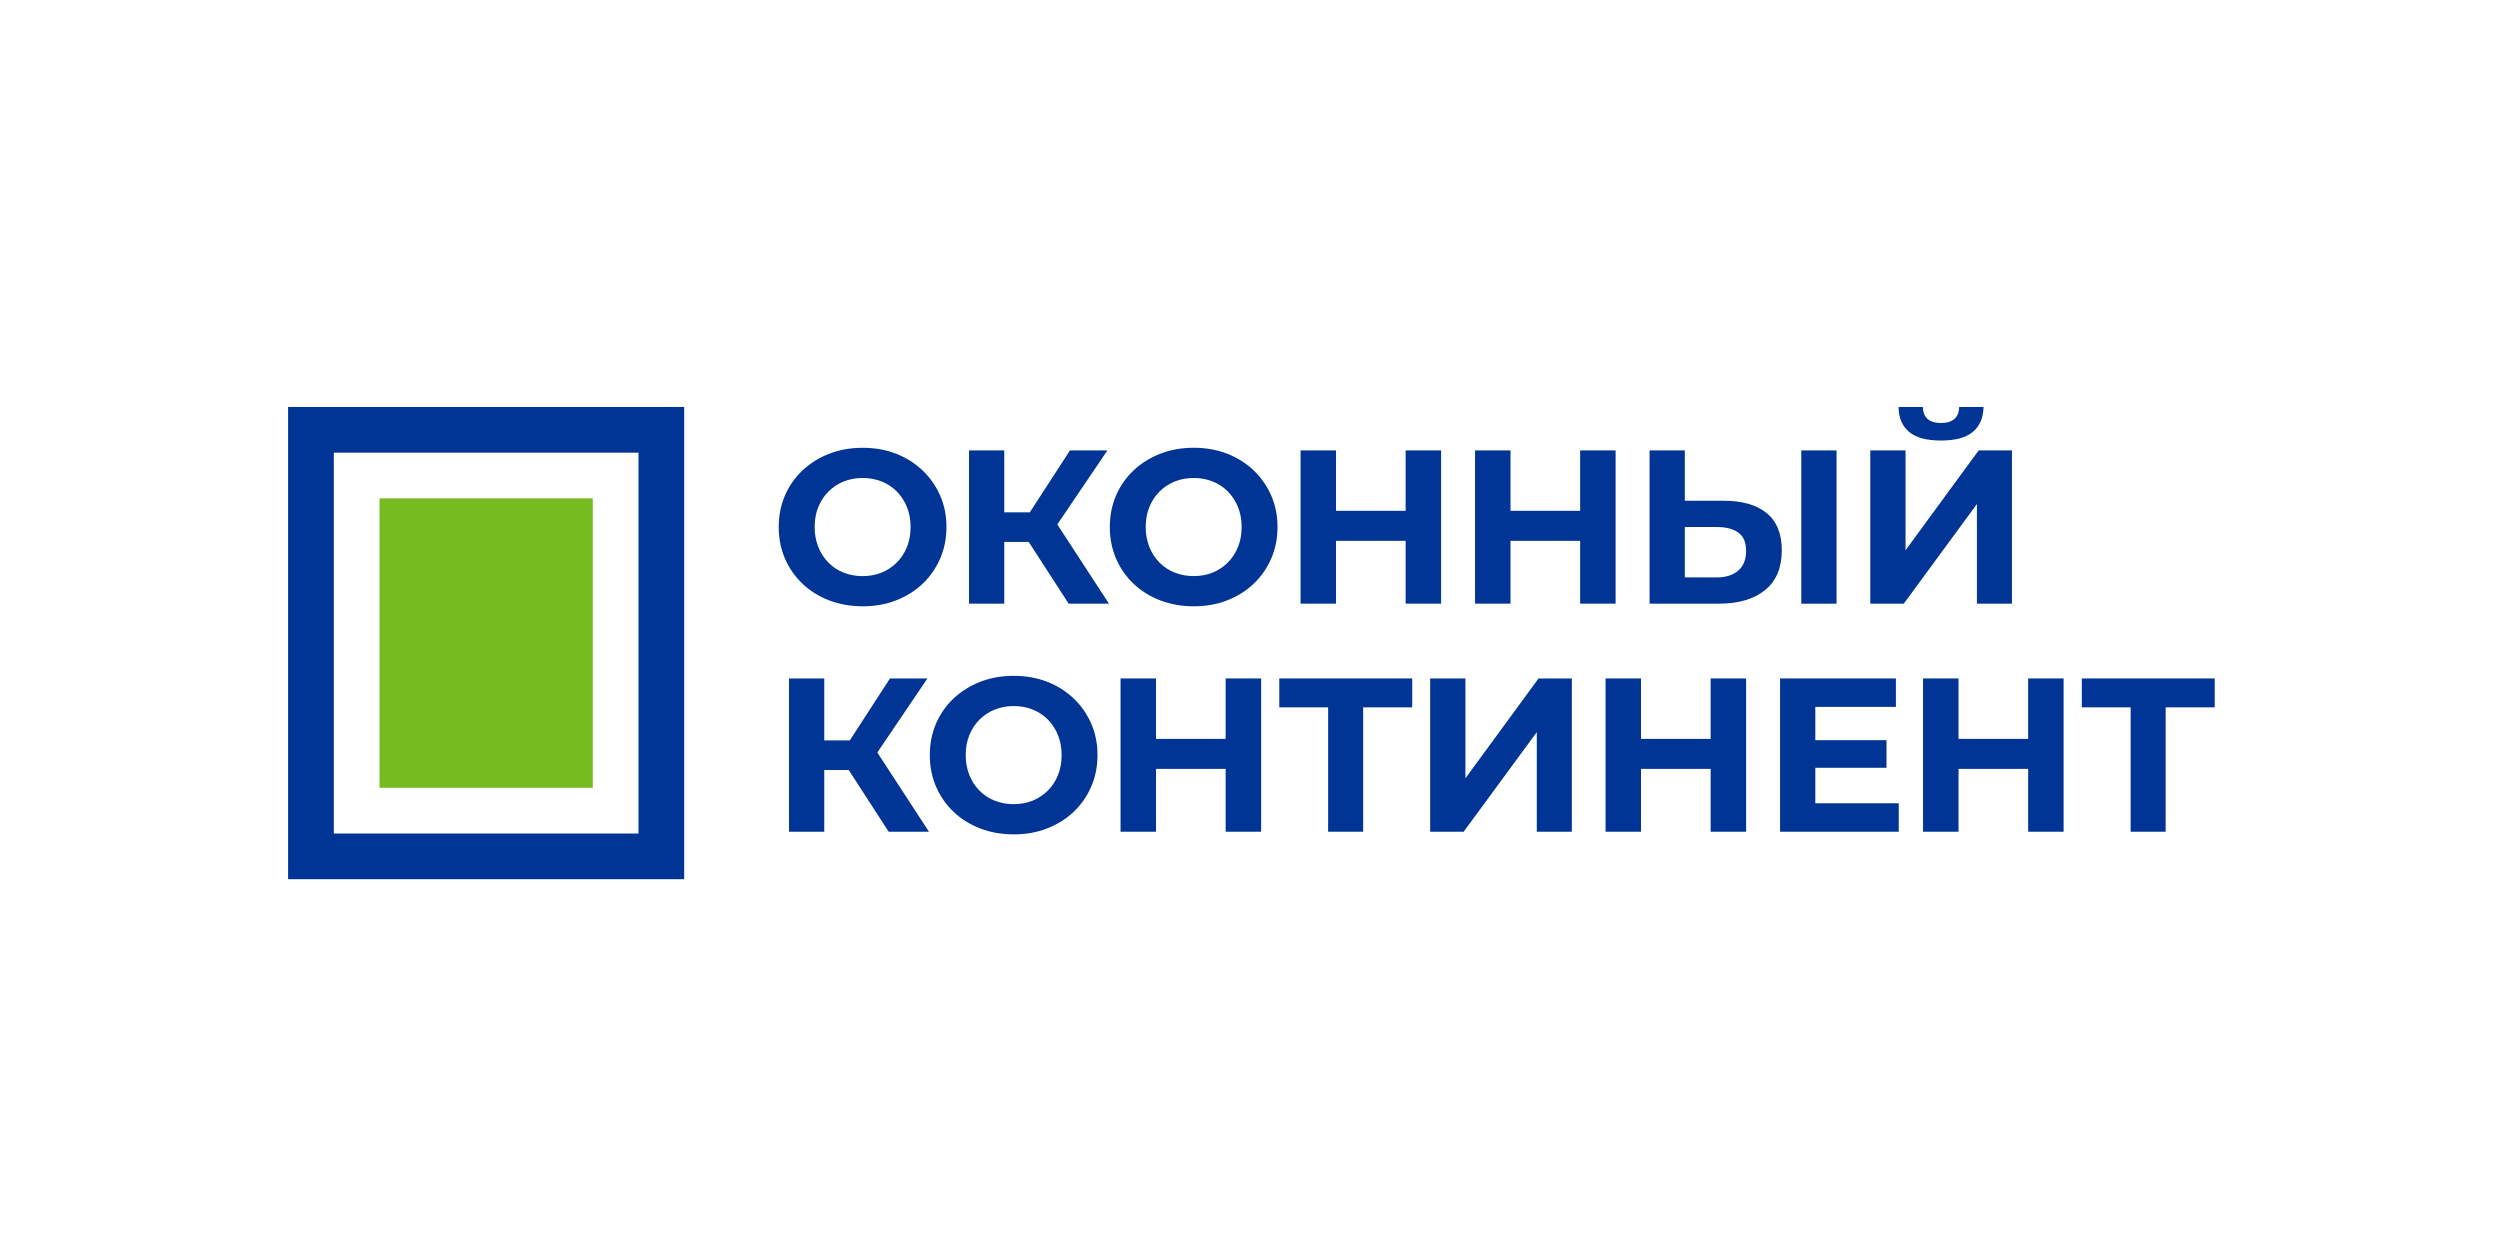
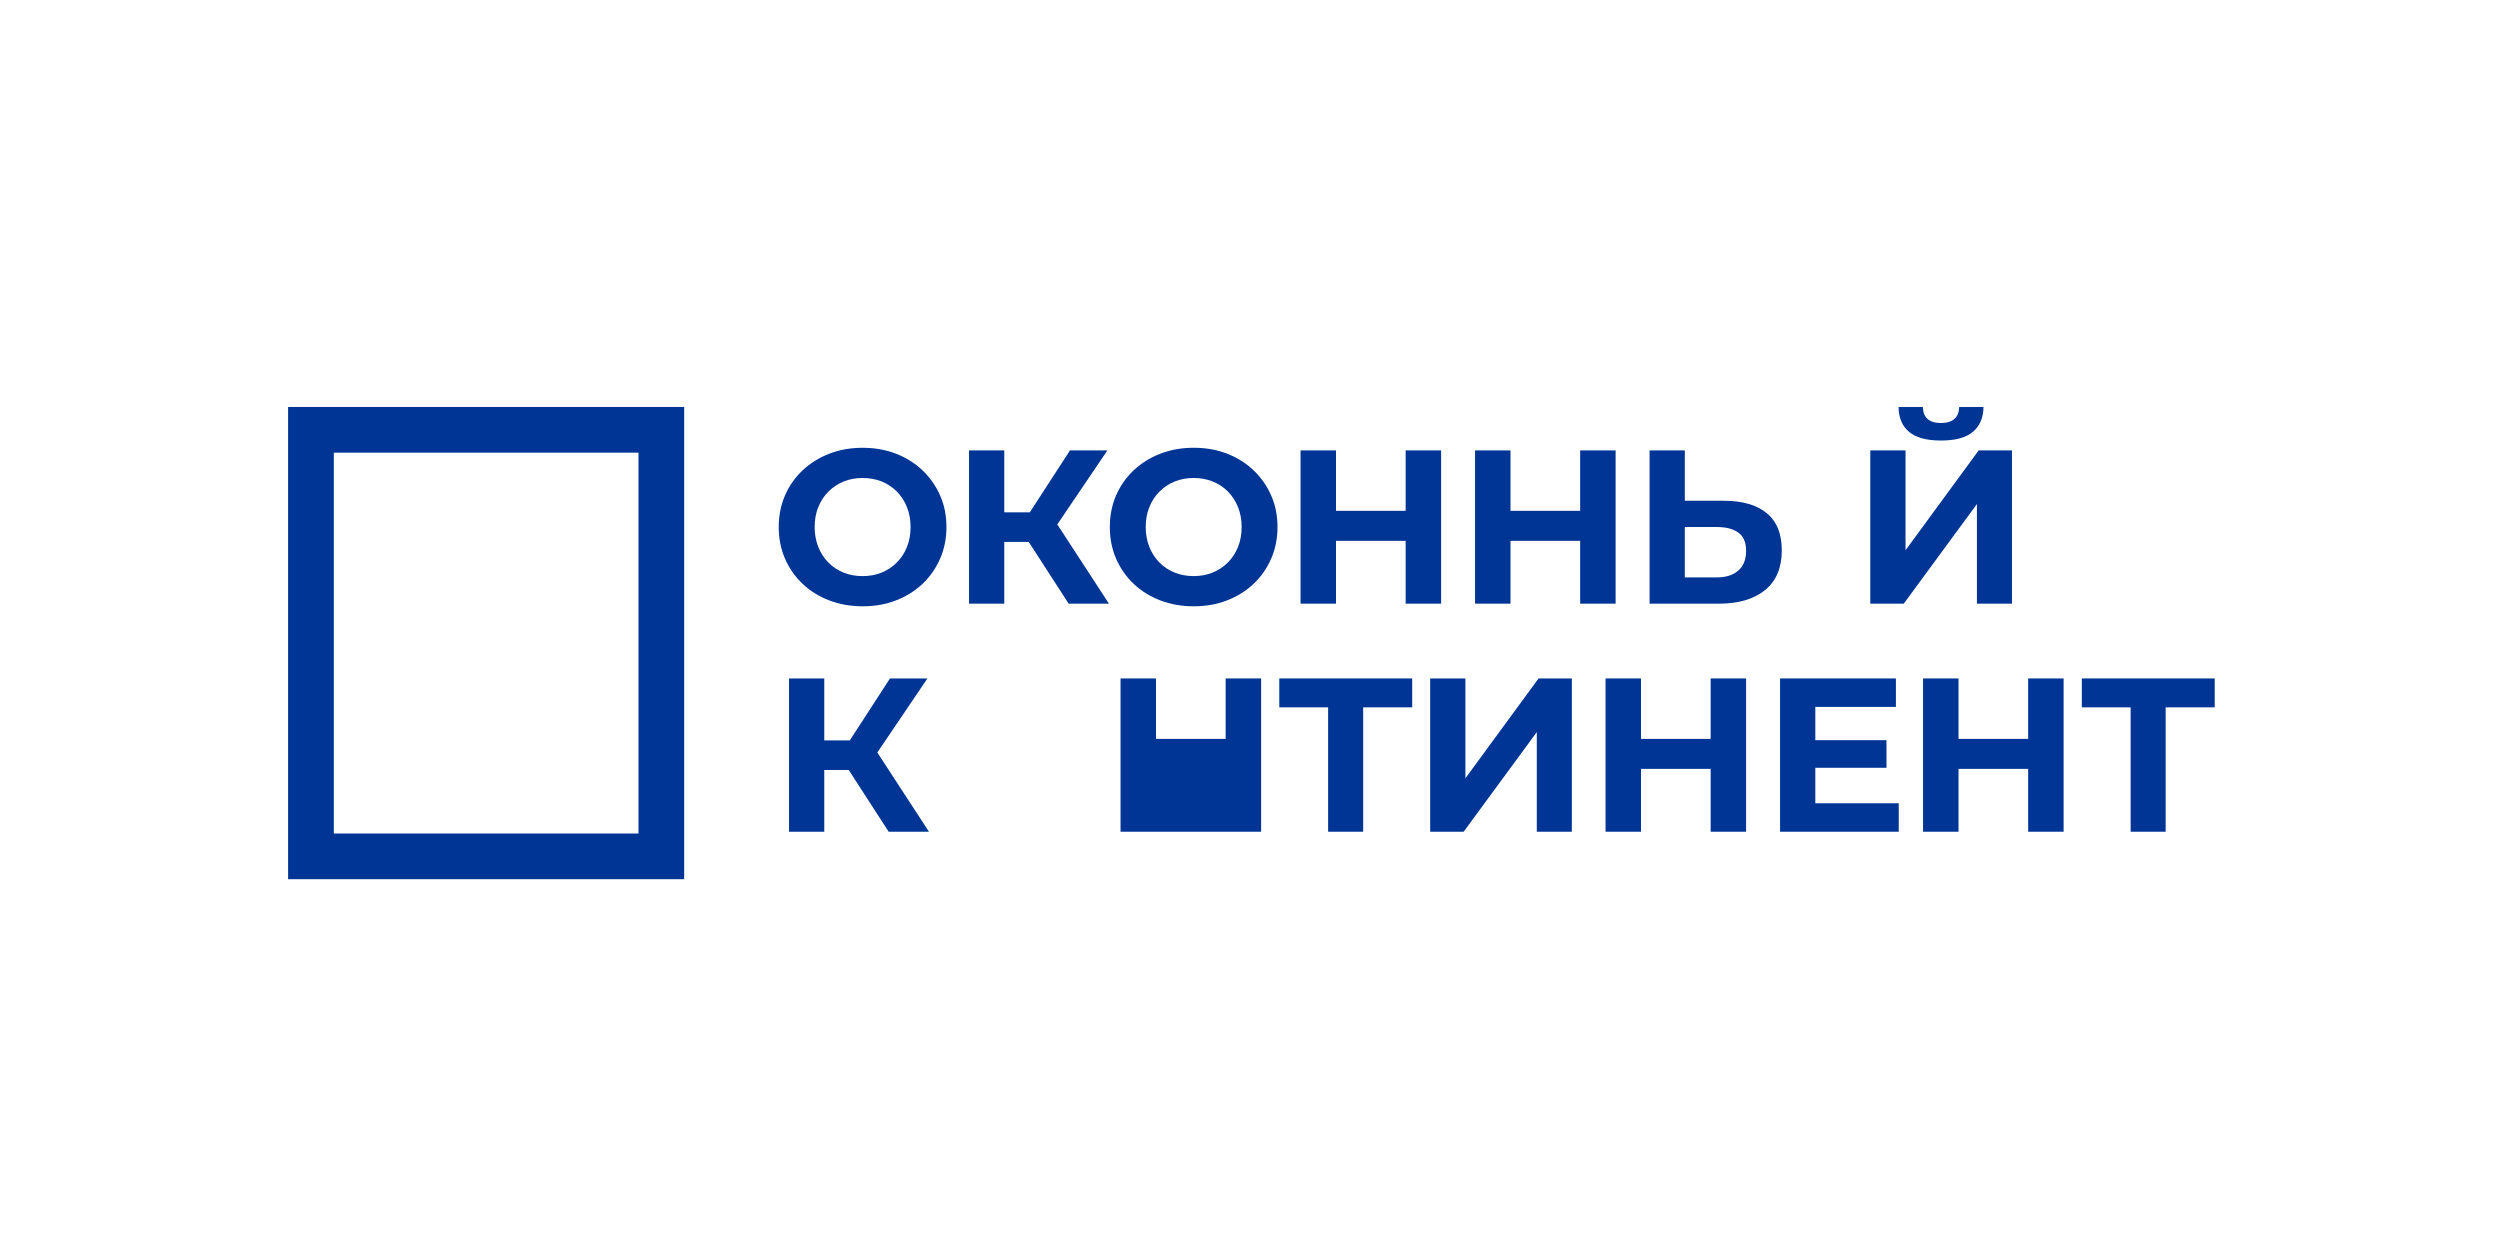
<svg xmlns="http://www.w3.org/2000/svg" width="850" height="425" viewBox="0 0 850 425" fill="none">
  <path d="M97.955 138.365V298.929H232.623V138.365H97.955ZM217.09 283.397H113.498V153.908H217.09V283.397Z" fill="#003595" />
-   <path d="M201.547 169.44H129.031V267.854H201.547V169.44Z" fill="#76BC21" />
  <path d="M272.855 198.477C275.404 200.906 278.432 202.795 281.931 204.134C285.429 205.473 289.237 206.143 293.355 206.143C297.424 206.143 301.182 205.473 304.64 204.134C308.089 202.795 311.097 200.926 313.646 198.517C316.195 196.108 318.194 193.259 319.633 189.961C321.073 186.662 321.792 183.074 321.792 179.196C321.792 175.278 321.073 171.689 319.633 168.441C318.194 165.192 316.195 162.344 313.646 159.915C311.087 157.486 308.089 155.597 304.64 154.258C301.192 152.918 297.404 152.249 293.285 152.249C289.217 152.249 285.449 152.918 281.971 154.258C278.492 155.597 275.474 157.486 272.885 159.915C270.306 162.344 268.307 165.202 266.888 168.481C265.478 171.759 264.769 175.328 264.769 179.196C264.769 183.074 265.478 186.642 266.888 189.921C268.307 193.189 270.296 196.038 272.855 198.477ZM278.212 172.419C279.032 170.39 280.181 168.621 281.671 167.132C283.16 165.642 284.889 164.503 286.848 163.703C288.808 162.914 290.957 162.514 293.285 162.514C295.614 162.514 297.783 162.914 299.763 163.703C301.752 164.503 303.471 165.642 304.94 167.132C306.399 168.621 307.549 170.38 308.369 172.419C309.188 174.458 309.598 176.717 309.598 179.196C309.598 181.675 309.188 183.934 308.369 185.973C307.549 188.002 306.399 189.771 304.91 191.26C303.421 192.749 301.692 193.899 299.733 194.689C297.773 195.478 295.624 195.878 293.295 195.878C290.967 195.878 288.808 195.488 286.818 194.689C284.829 193.899 283.1 192.749 281.641 191.26C280.171 189.771 279.032 188.002 278.212 185.943C277.393 183.884 276.983 181.635 276.983 179.206C276.983 176.707 277.393 174.448 278.212 172.419Z" fill="#003595" />
  <path d="M376.517 153.138H363.793L350.129 174.198H341.453V153.138H329.469V205.243H341.453V184.253H349.759L363.343 205.243H377.037L359.485 178.306L376.517 153.138Z" fill="#003595" />
  <path d="M426.214 159.905C423.656 157.476 420.657 155.587 417.209 154.248C413.76 152.908 409.972 152.239 405.854 152.239C401.786 152.239 398.017 152.908 394.539 154.248C391.061 155.587 388.042 157.476 385.453 159.905C382.874 162.334 380.875 165.192 379.456 168.471C378.047 171.749 377.337 175.318 377.337 179.186C377.337 183.064 378.047 186.632 379.456 189.911C380.875 193.189 382.854 196.048 385.413 198.477C387.962 200.906 390.991 202.795 394.489 204.134C397.987 205.473 401.796 206.143 405.914 206.143C409.982 206.143 413.74 205.473 417.199 204.134C420.647 202.795 423.656 200.926 426.205 198.517C428.753 196.108 430.752 193.259 432.192 189.961C433.631 186.662 434.351 183.074 434.351 179.196C434.351 175.278 433.631 171.689 432.192 168.441C430.762 165.182 428.763 162.334 426.214 159.905ZM420.927 185.963C420.107 187.992 418.958 189.761 417.468 191.25C415.979 192.739 414.25 193.889 412.291 194.679C410.332 195.468 408.183 195.868 405.854 195.868C403.525 195.868 401.366 195.478 399.377 194.679C397.388 193.889 395.659 192.739 394.199 191.25C392.73 189.761 391.59 187.992 390.771 185.933C389.951 183.874 389.541 181.625 389.541 179.196C389.541 176.717 389.951 174.458 390.771 172.419C391.59 170.39 392.74 168.621 394.229 167.132C395.718 165.642 397.448 164.503 399.407 163.703C401.366 162.914 403.515 162.514 405.844 162.514C408.173 162.514 410.342 162.914 412.321 163.703C414.31 164.503 416.029 165.642 417.499 167.132C418.958 168.621 420.107 170.38 420.927 172.419C421.747 174.458 422.156 176.717 422.156 179.196C422.156 181.675 421.747 183.934 420.927 185.963Z" fill="#003595" />
  <path d="M454.241 183.883H477.921V205.243H489.975V153.138H477.921V173.678H454.241V153.138H442.187V205.243H454.241V183.883Z" fill="#003595" />
  <path d="M549.308 205.243V153.138H537.254V173.678H513.574V153.138H501.52V205.243H513.574V183.883H537.254V205.243H549.308Z" fill="#003595" />
-   <path d="M624.423 153.138H612.439V205.253H624.423V153.138Z" fill="#003595" />
  <path d="M600.684 174.468C597.256 171.659 592.398 170.26 586.091 170.26H572.837V153.138H560.853V205.253H584.372C591.069 205.253 596.317 203.714 600.115 200.636C603.913 197.557 605.812 193.039 605.812 187.082C605.812 181.475 604.103 177.267 600.684 174.468ZM590.999 194.009C589.21 195.548 586.781 196.318 583.702 196.318H572.837V179.186H583.702C586.831 179.186 589.28 179.815 591.039 181.085C592.798 182.354 593.678 184.423 593.678 187.302C593.678 190.23 592.788 192.469 590.999 194.009Z" fill="#003595" />
  <path d="M672.152 205.243H684.066V153.138H672.751L647.883 187.082V153.138H635.898V205.243H647.283L672.152 171.369V205.243Z" fill="#003595" />
  <path d="M649.042 146.801C651.351 148.79 654.98 149.78 659.947 149.78C664.865 149.78 668.483 148.79 670.812 146.801C673.151 144.812 674.341 142.013 674.391 138.385H666.124C666.074 140.174 665.535 141.524 664.485 142.443C663.446 143.363 661.926 143.822 659.947 143.822C657.918 143.822 656.389 143.363 655.369 142.443C654.35 141.524 653.82 140.174 653.77 138.385H645.514C645.544 142.013 646.723 144.822 649.042 146.801Z" fill="#003595" />
  <path d="M315.326 230.672H302.591L288.928 251.742H280.252V230.672H268.267V282.787H280.252V261.797H288.568L302.142 282.787H315.845L298.293 255.85L315.326 230.672Z" fill="#003595" />
-   <path d="M365.012 237.448C362.454 235.02 359.455 233.13 356.006 231.791C352.558 230.452 348.77 229.782 344.652 229.782C340.584 229.782 336.815 230.452 333.337 231.791C329.858 233.13 326.84 235.02 324.251 237.448C321.672 239.877 319.673 242.736 318.254 246.014C316.844 249.293 316.135 252.861 316.135 256.729C316.135 260.607 316.844 264.176 318.254 267.454C319.673 270.733 321.652 273.591 324.211 276.02C326.76 278.449 329.789 280.338 333.287 281.678C336.785 283.017 340.594 283.687 344.712 283.687C348.78 283.687 352.538 283.017 355.996 281.678C359.445 280.338 362.453 278.469 365.002 276.06C367.551 273.651 369.55 270.803 370.99 267.504C372.429 264.206 373.149 260.617 373.149 256.739C373.149 252.821 372.429 249.233 370.99 245.984C369.57 242.716 367.571 239.877 365.012 237.448ZM359.725 263.506C358.905 265.535 357.756 267.304 356.266 268.794C354.777 270.283 353.048 271.432 351.089 272.222C349.13 273.012 346.981 273.411 344.652 273.411C342.323 273.411 340.164 273.022 338.175 272.222C336.186 271.432 334.456 270.283 332.997 268.794C331.528 267.304 330.388 265.535 329.569 263.476C328.749 261.417 328.339 259.168 328.339 256.739C328.339 254.26 328.749 252.002 329.569 249.962C330.388 247.933 331.538 246.164 333.027 244.675C334.516 243.186 336.246 242.046 338.205 241.247C340.164 240.457 342.313 240.057 344.642 240.057C346.971 240.057 349.14 240.457 351.119 241.247C353.108 242.046 354.827 243.186 356.296 244.675C357.756 246.164 358.905 247.923 359.725 249.962C360.544 252.002 360.954 254.26 360.954 256.739C360.954 259.208 360.544 261.467 359.725 263.506Z" fill="#003595" />
-   <path d="M416.719 251.222H393.04V230.672H380.985V282.787H393.04V261.417H416.719V282.787H428.783V230.672H416.719V251.222Z" fill="#003595" />
+   <path d="M416.719 251.222H393.04V230.672H380.985V282.787H393.04V261.417V282.787H428.783V230.672H416.719V251.222Z" fill="#003595" />
  <path d="M434.96 240.497H451.563V282.787H463.477V240.497H480.15V230.672H434.96V240.497Z" fill="#003595" />
  <path d="M498.241 264.616V230.672H486.257V282.787H497.642L522.51 248.913V282.787H534.425V230.672H523.11L498.241 264.616Z" fill="#003595" />
  <path d="M581.623 251.222H557.944V230.672H545.89V282.787H557.944V261.417H581.623V282.787H593.678V230.672H581.623V251.222Z" fill="#003595" />
  <path d="M617.207 261.047H641.406V251.662H617.207V240.347H644.604V230.672H605.222V282.787H645.574V273.112H617.207V261.047Z" fill="#003595" />
  <path d="M689.574 251.222H665.895V230.672H653.84V282.787H665.895V261.417H689.574V282.787H701.628V230.672H689.574V251.222Z" fill="#003595" />
  <path d="M753.005 230.672H707.815V240.497H724.418V282.787H736.322V240.497H753.005V230.672Z" fill="#003595" />
</svg>